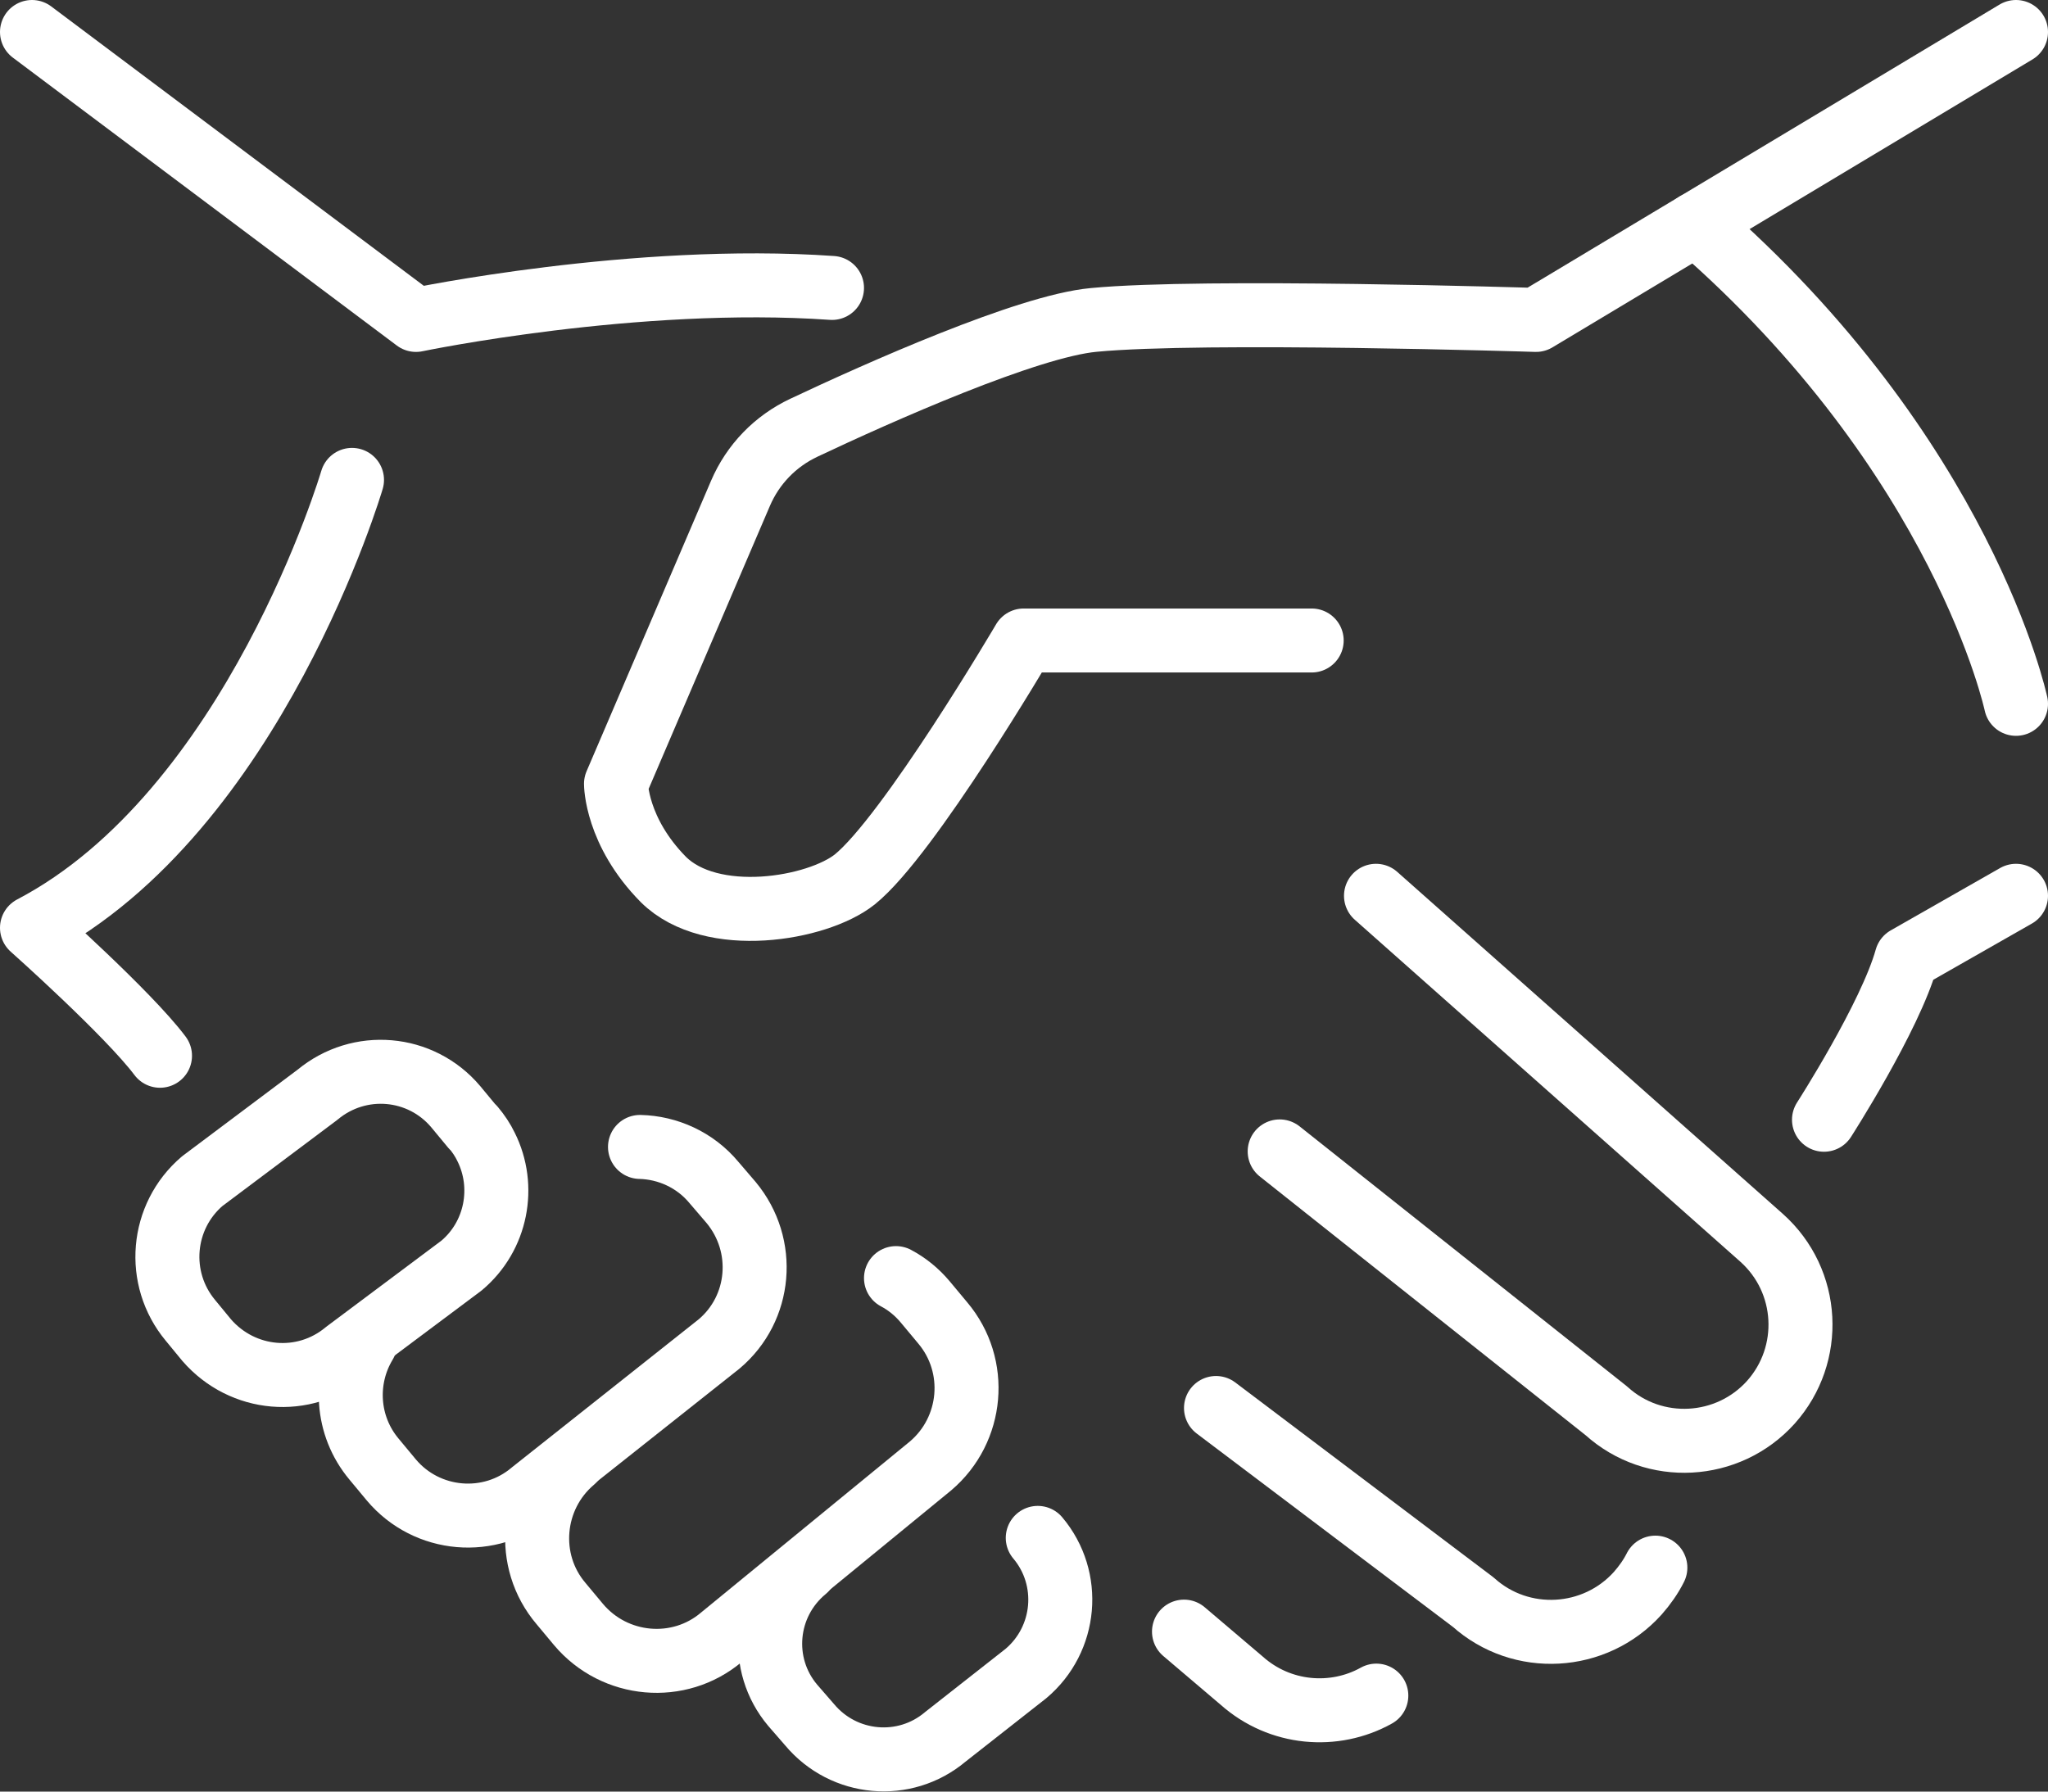
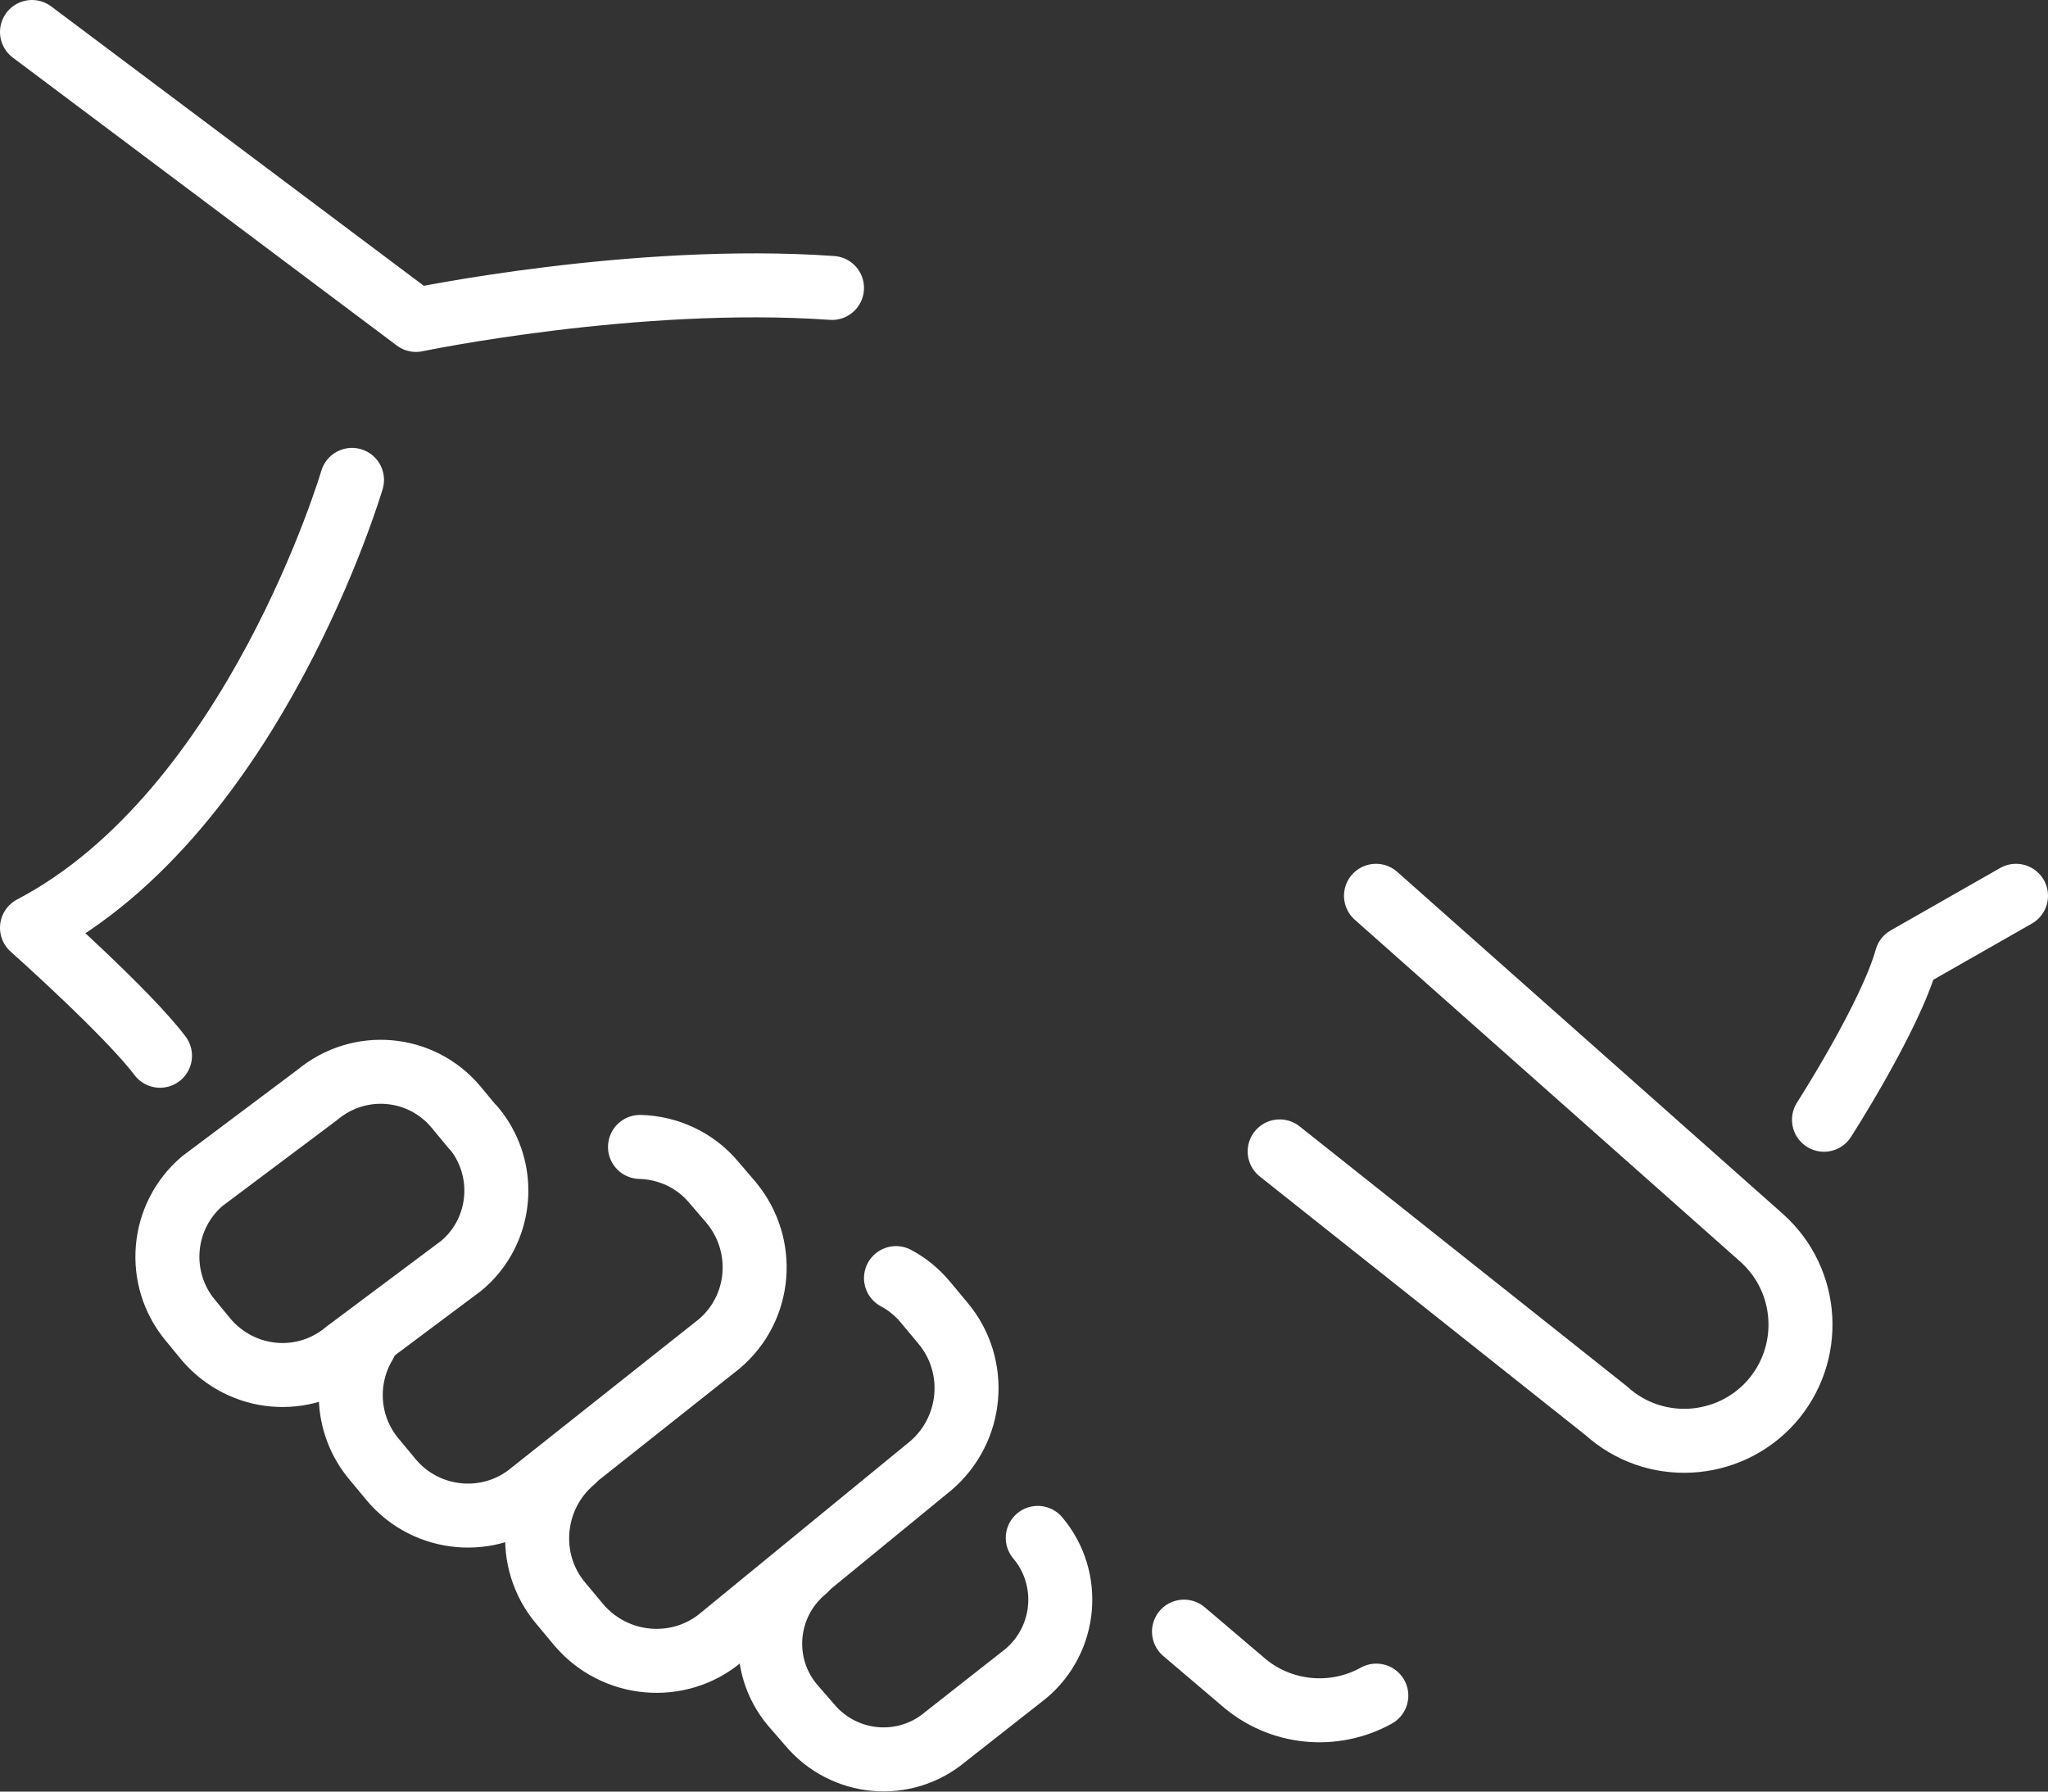
<svg xmlns="http://www.w3.org/2000/svg" width="64" height="56" viewBox="0 0 64 56" fill="none">
  <rect x="0" y="0" width="64" height="56" fill="#333333" stroke="none" />
  <g clip-path="url(#clip0_2_11)">
-     <path d="M53 7L48 10C48 10 37.61 9.67 34.18 10C32.11 10.19 27.45 12.27 25.12 13.37C24.23 13.79 23.53 14.51 23.14 15.42L19.25 24.5C19.25 24.5 19.25 25.99 20.73 27.49C22.23 28.98 25.54 28.42 26.71 27.49C28.4 26.13 31.99 20.02 31.99 20.02H40.99" stroke="white" stroke-width="2" stroke-linecap="round" stroke-linejoin="round" />
-     <path d="M63 22C63 22 61.36 14.26 53 7L63 1" stroke="white" stroke-width="2" stroke-linecap="round" stroke-linejoin="round" />
    <path d="M57 35C57 35 59.07 31.78 59.58 29.95L63 28" stroke="white" stroke-width="2" stroke-linecap="round" stroke-linejoin="round" />
    <path d="M43 28L55.05 38.69C56.56 40.04 56.67 42.34 55.34 43.83C54 45.32 51.69 45.45 50.2 44.1L39.99 35.99" stroke="white" stroke-width="2" stroke-linecap="round" stroke-linejoin="round" />
-     <path d="M51.73 49C51.59 49.28 51.4 49.55 51.18 49.8C49.84 51.29 47.53 51.42 46.04 50.08L38 44.01" stroke="white" stroke-width="2" stroke-linecap="round" stroke-linejoin="round" />
    <path d="M43.01 53C41.7 53.73 40 53.6 38.8 52.53L37 51" stroke="white" stroke-width="2" stroke-linecap="round" stroke-linejoin="round" />
    <path d="M1 1L13 10C13 10 19.85 8.57 26 9" stroke="white" stroke-width="2" stroke-linecap="round" stroke-linejoin="round" />
    <path d="M11 15C11 15 7.95 25.36 1 29C1 29 4.01 31.68 5 33" stroke="white" stroke-width="2" stroke-linecap="round" stroke-linejoin="round" />
    <path d="M14.79 35.24C14.95 35.43 15.09 35.64 15.19 35.85C15.81 37.09 15.52 38.64 14.42 39.56L10.81 42.26C9.5 43.35 7.58 43.18 6.46 41.89L5.95 41.27C4.86 39.96 5.03 38.02 6.32 36.92L9.92 34.22C11.23 33.13 13.15 33.3 14.24 34.59L14.77 35.23L14.79 35.24Z" stroke="white" stroke-width="2" stroke-linecap="round" stroke-linejoin="round" />
    <path d="M20 35.85C20.86 35.87 21.72 36.25 22.31 36.96L22.85 37.59C23.96 38.93 23.79 40.9 22.47 42.01L16.63 46.64C15.32 47.75 13.34 47.58 12.23 46.26L11.69 45.61C10.81 44.56 10.74 43.1 11.41 41.99" stroke="white" stroke-width="2" stroke-linecap="round" stroke-linejoin="round" />
    <path d="M28 39.95C28.34 40.13 28.65 40.38 28.91 40.69L29.46 41.35C30.59 42.69 30.41 44.69 29.08 45.82L22.55 51.17C21.22 52.3 19.21 52.12 18.08 50.78L17.53 50.12C16.4 48.79 16.58 46.78 17.91 45.65" stroke="white" stroke-width="2" stroke-linecap="round" stroke-linejoin="round" />
    <path d="M32.43 48.07C33.5 49.34 33.33 51.24 32.06 52.31L29.54 54.29C28.27 55.36 26.37 55.19 25.3 53.91L24.77 53.3C23.7 52.03 23.87 50.13 25.16 49.06" stroke="white" stroke-width="2" stroke-linecap="round" stroke-linejoin="round" />
  </g>
  <defs>
    <clipPath id="clip0_2_11">
      <rect width="64" height="56" fill="white" />
    </clipPath>
  </defs>
</svg>